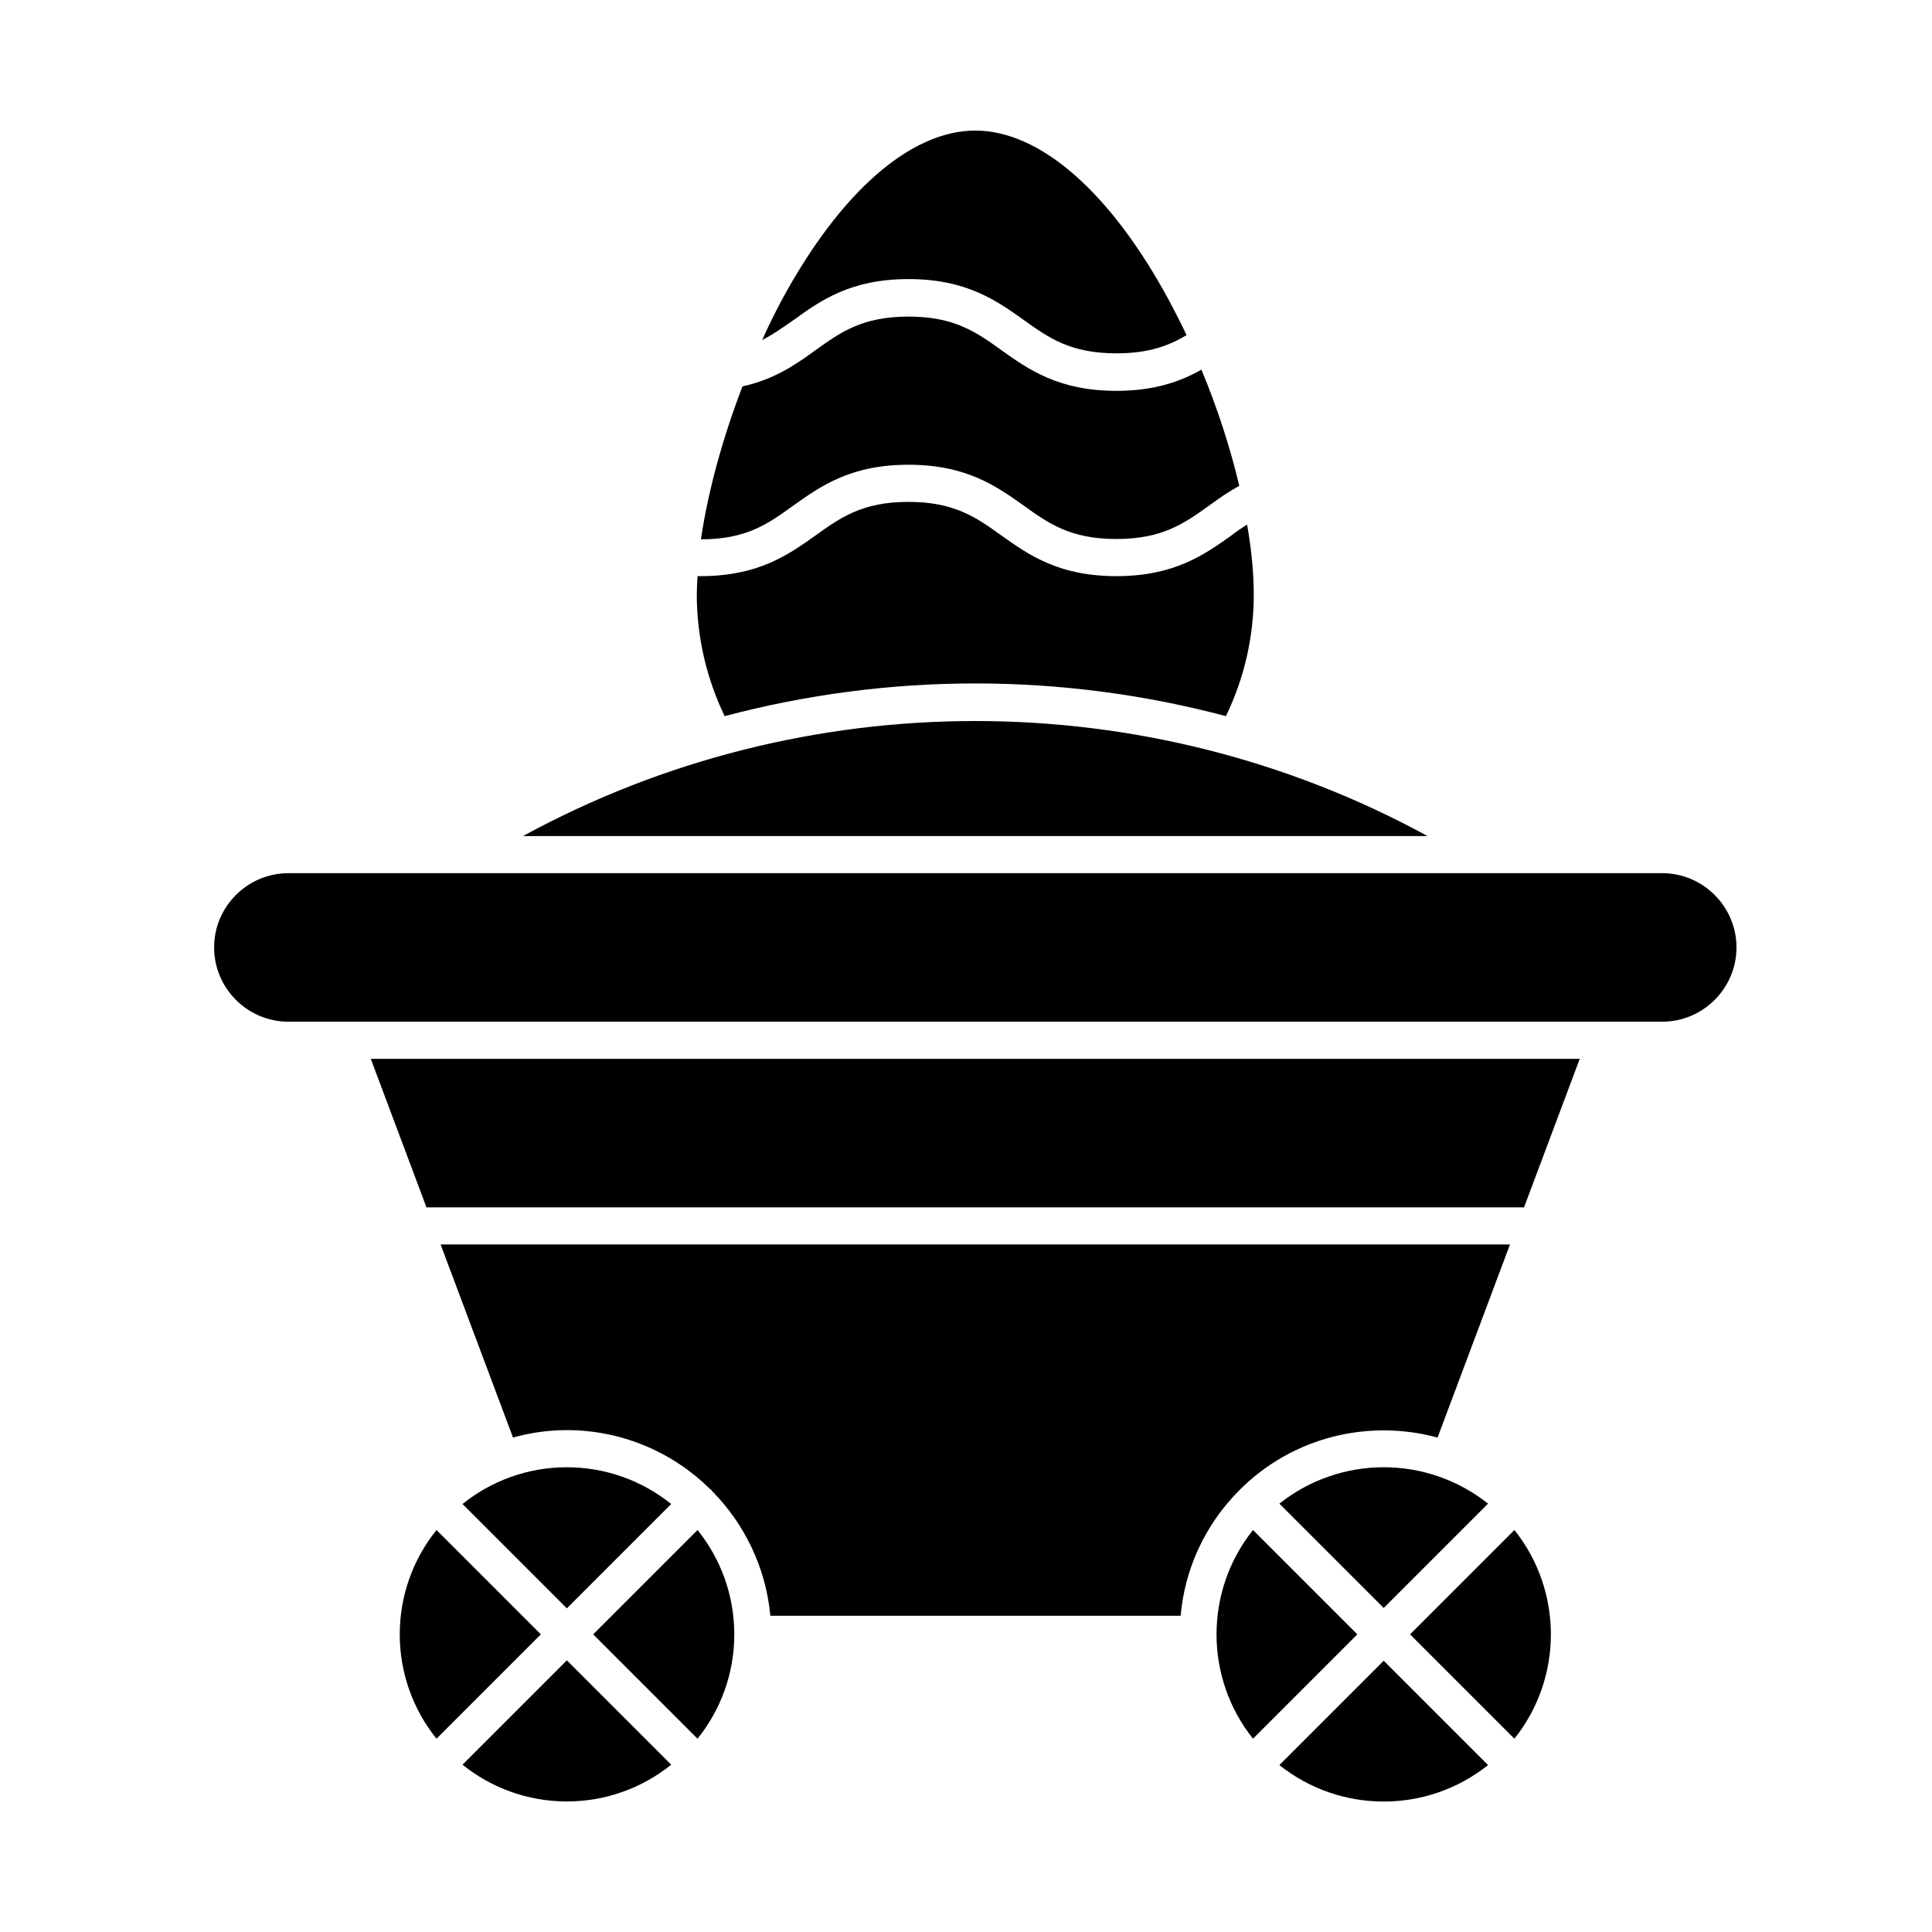
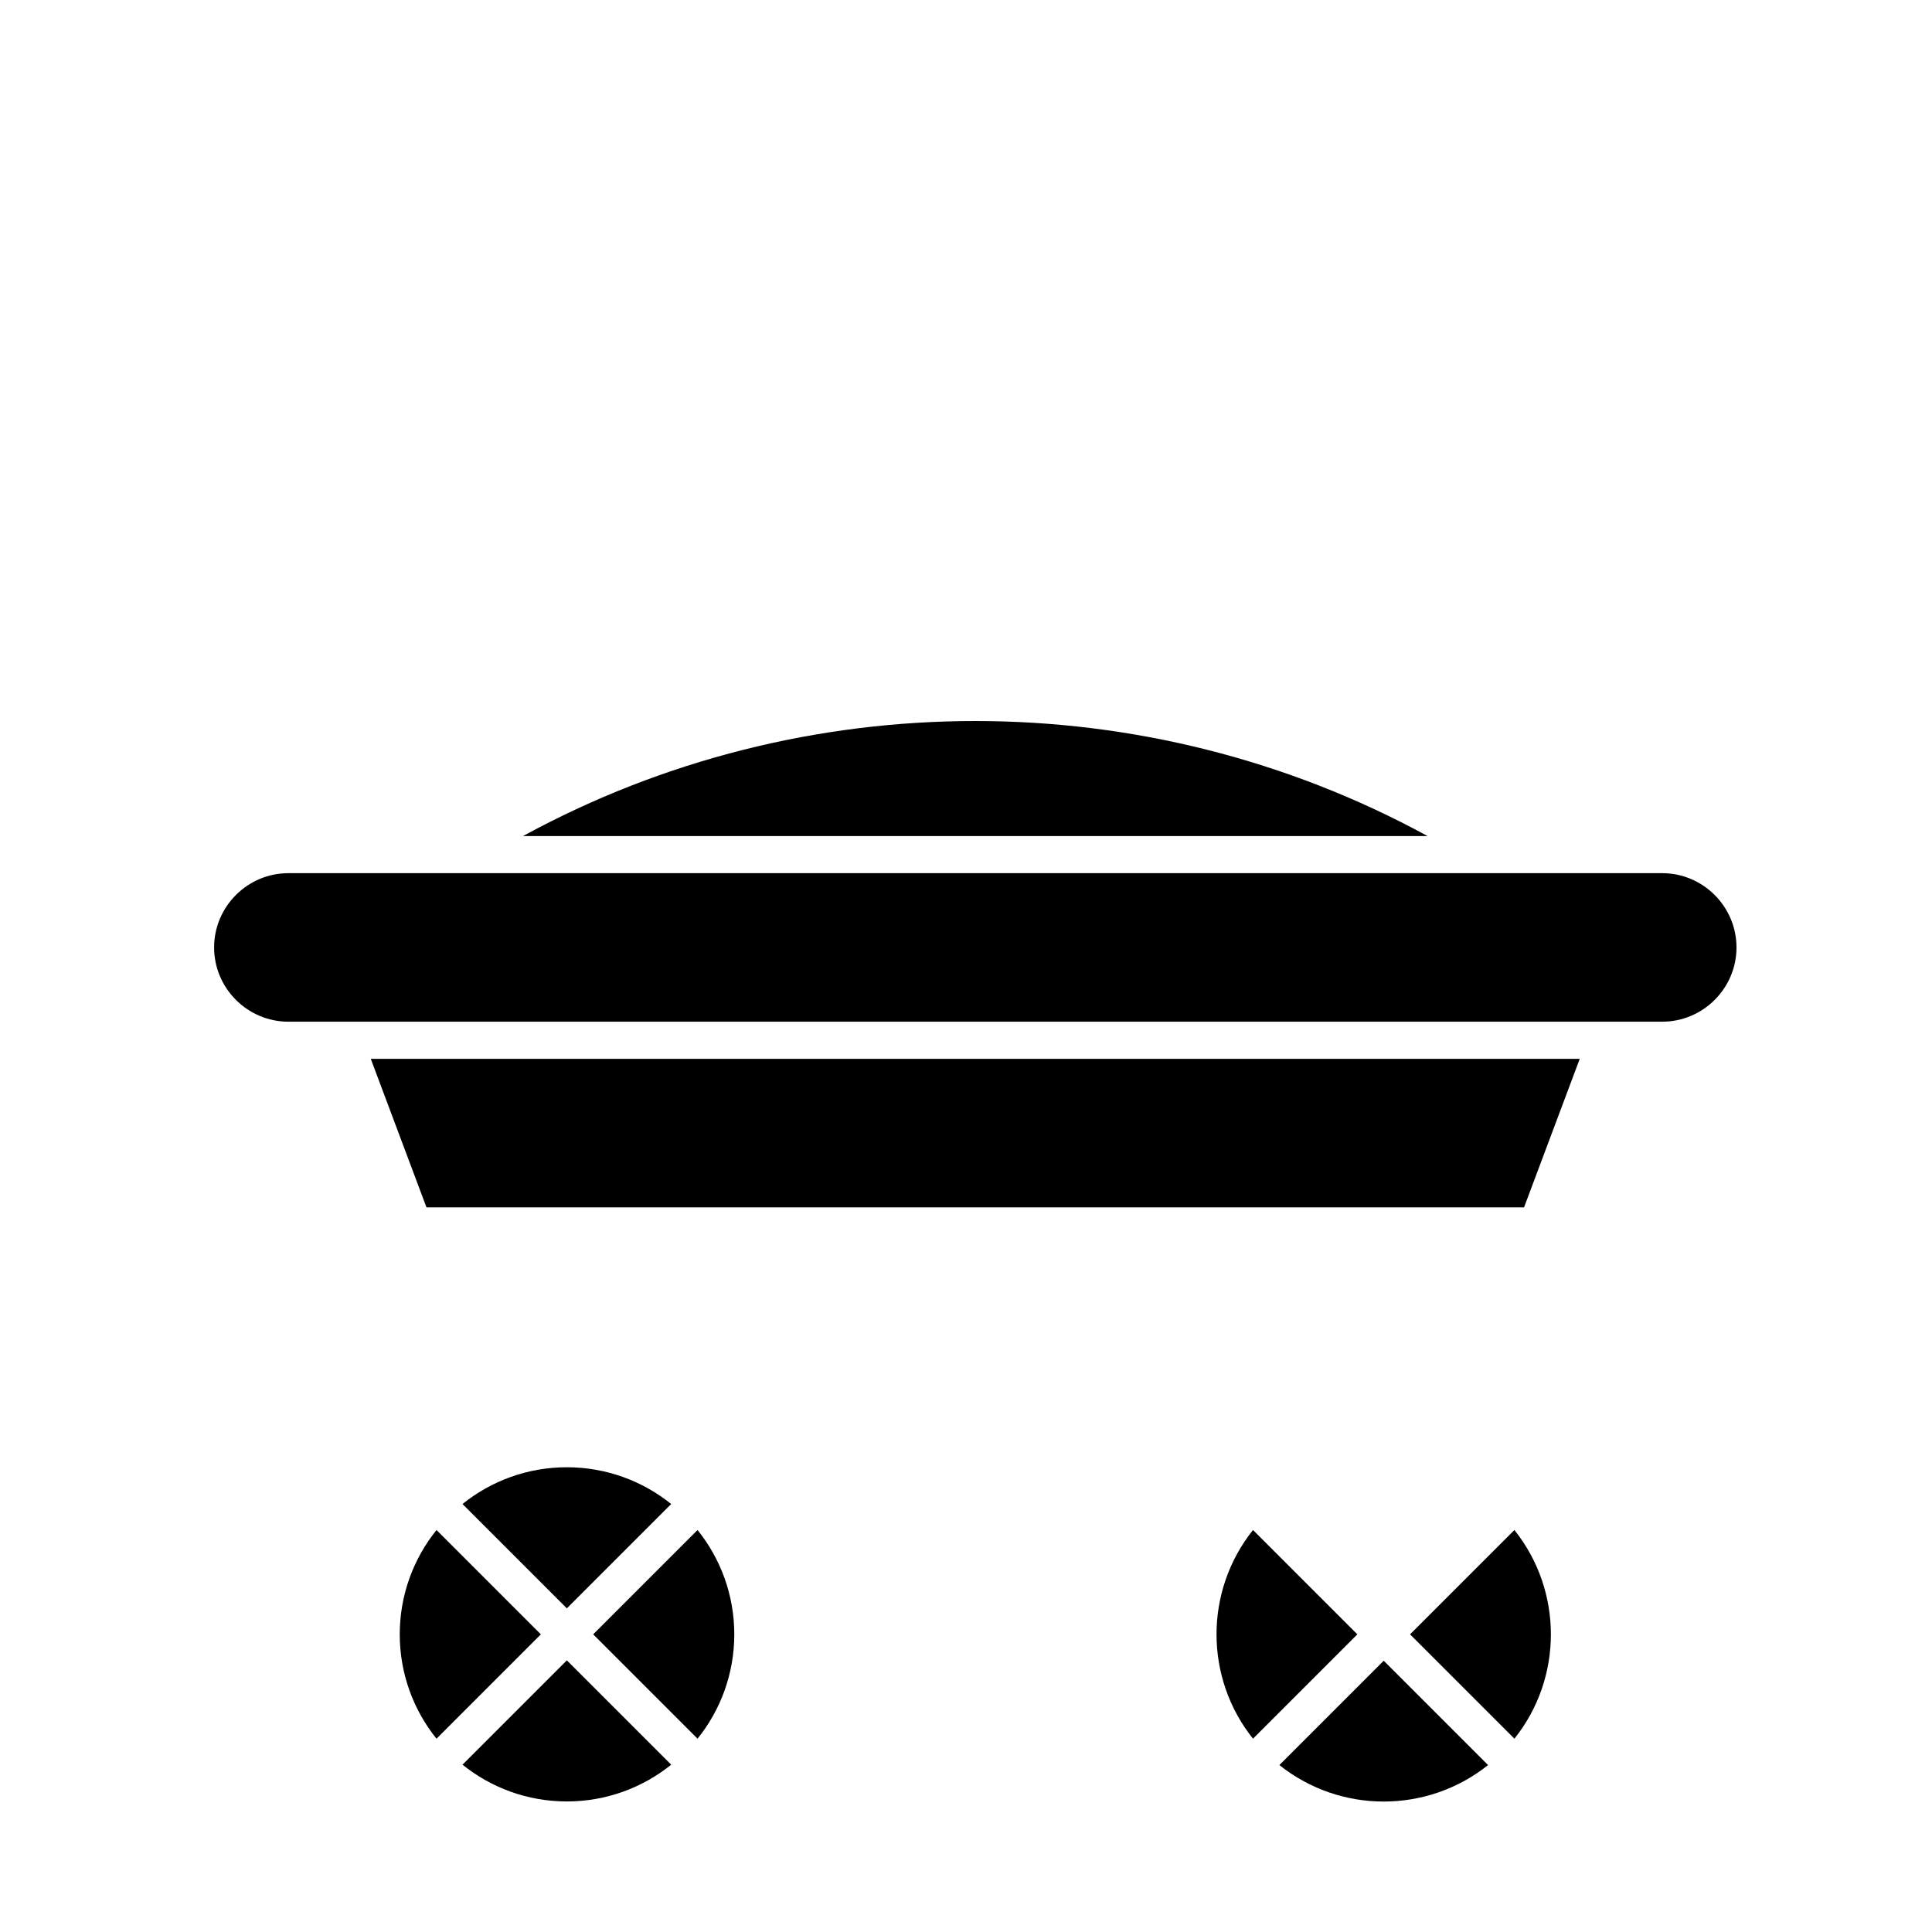
<svg xmlns="http://www.w3.org/2000/svg" fill="#000000" width="800px" height="800px" version="1.1" viewBox="144 144 512 512">
  <g>
    <path d="m259.68 549.47c-6.102 7.578-9.742 17.219-9.742 27.652 0 10.43 3.641 20.074 9.742 27.652l27.652-27.652z" />
    <path d="m301.2 577.12 27.652 27.652c6.102-7.578 9.742-17.219 9.742-27.652 0-10.43-3.641-20.074-9.742-27.652z" />
    <path d="m266.57 611.66c7.578 6.102 17.219 9.742 27.652 9.742 10.43 0 20.074-3.641 27.652-9.742l-27.652-27.652z" />
    <path d="m321.87 542.58c-7.578-6.102-17.219-9.742-27.652-9.742-10.43 0-20.074 3.641-27.652 9.742l27.652 27.652z" />
-     <path d="m402.46 325.12c22.633 0 44.871 2.953 66.422 8.66 4.82-9.938 7.379-20.961 7.379-32.176 0-5.609-0.59-11.906-1.77-18.598-1.379 0.887-2.856 1.871-4.231 2.953-7.086 5.019-15.055 10.727-30.406 10.727-15.352 0-23.32-5.707-30.406-10.727-6.691-4.82-12.496-8.953-24.699-8.953s-18.008 4.133-24.699 8.953c-7.086 5.019-15.055 10.727-30.406 10.727h-0.789c-0.098 1.672-0.195 3.344-0.195 4.922 0 11.121 2.559 22.141 7.379 32.176 21.555-5.715 43.891-8.664 66.422-8.664z" />
    <path d="m282.61 365.56h239.7c-74.488-40.641-165.21-40.641-239.7 0z" />
-     <path d="m384.75 217.96c15.352 0 23.32 5.707 30.406 10.727 6.691 4.82 12.496 8.953 24.699 8.953 8.66 0 13.973-2.066 18.598-4.82-1.477-3.148-3.051-6.199-4.625-9.152-15.449-28.633-34.145-45.066-51.367-45.066-17.219 0-35.914 16.434-51.363 45.066-1.77 3.344-3.543 6.887-5.117 10.43 2.953-1.477 5.512-3.344 8.363-5.312 7.086-5.117 15.055-10.824 30.406-10.824z" />
    <path d="m476.06 549.47c-12.891 16.137-12.891 39.164 0 55.301l27.652-27.652z" />
-     <path d="m384.75 267.16c15.352 0 23.32 5.707 30.406 10.727 6.691 4.82 12.496 8.953 24.699 8.953 12.203 0 18.008-4.133 24.699-8.953 2.461-1.77 4.922-3.543 7.871-5.117-2.363-10.035-5.805-20.664-10.035-30.801-5.41 3.051-12.301 5.609-22.535 5.609-15.352 0-23.32-5.707-30.406-10.727-6.691-4.82-12.496-8.953-24.699-8.953s-18.008 4.133-24.699 8.953c-5.019 3.641-10.727 7.676-19.285 9.543-5.312 13.777-9.152 27.945-11.02 40.539 12.102 0 17.809-4.133 24.5-8.953 7.184-5.109 15.152-10.82 30.504-10.82z" />
    <path d="m584.5 375.4h-364.08c-10.824 0-19.68 8.855-19.68 19.68s8.855 19.68 19.68 19.68h364.09c10.824 0 19.68-8.855 19.68-19.68-0.004-10.824-8.859-19.68-19.684-19.68z" />
    <path d="m483.05 611.76c16.137 12.891 39.164 12.891 55.301 0l-27.652-27.652z" />
    <path d="m257.02 463.96h290.87l14.758-39.359h-320.39z" />
-     <path d="m524.97 524.97 19.188-51.168-283.39-0.004 19.188 51.168c4.527-1.277 9.348-1.969 14.27-1.969 14.762 0 28.242 6.004 37.984 15.645 0.098 0.098 0.195 0.098 0.297 0.195 0.098 0.098 0.098 0.195 0.195 0.297 8.562 8.66 14.27 20.27 15.449 33.062h108.73c1.082-12.203 6.297-24.008 15.645-33.359 14.168-14.164 34.34-18.789 52.449-13.867z" />
-     <path d="m483.05 542.48 27.652 27.652 27.652-27.652c-8.07-6.394-17.809-9.645-27.652-9.645-9.84 0.004-19.582 3.25-27.652 9.645z" />
    <path d="m517.68 577.12 27.652 27.652c12.891-16.137 12.891-39.164 0-55.301z" />
  </g>
</svg>